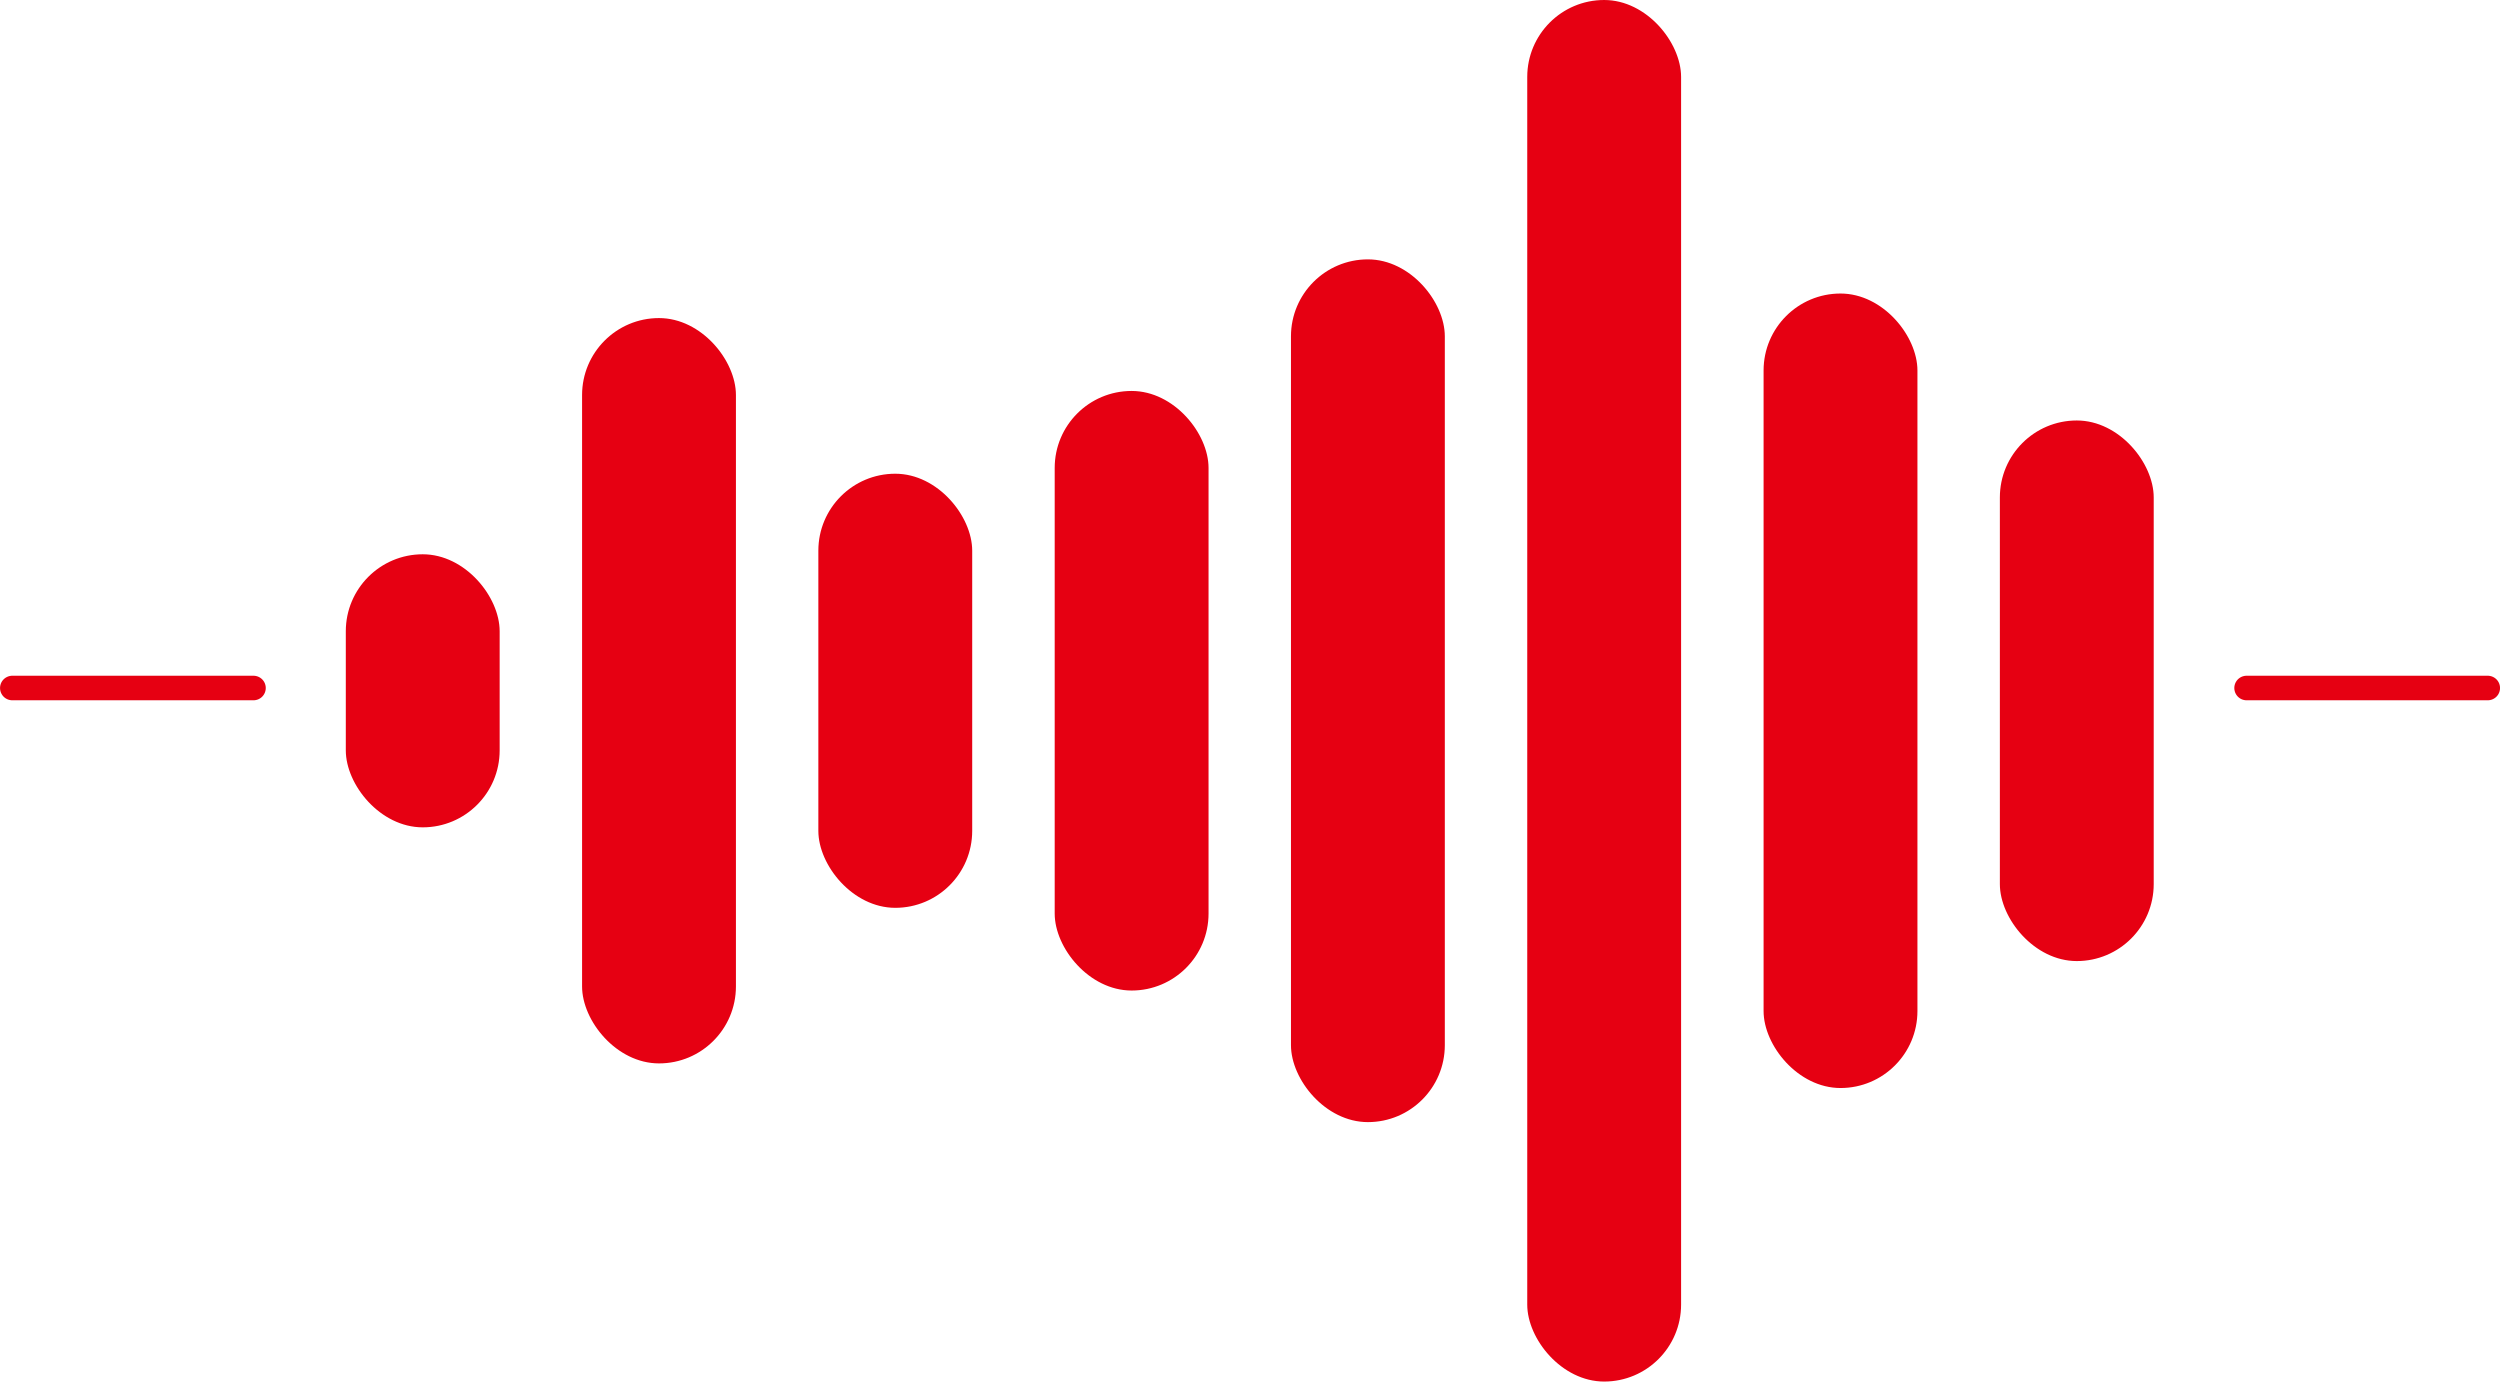
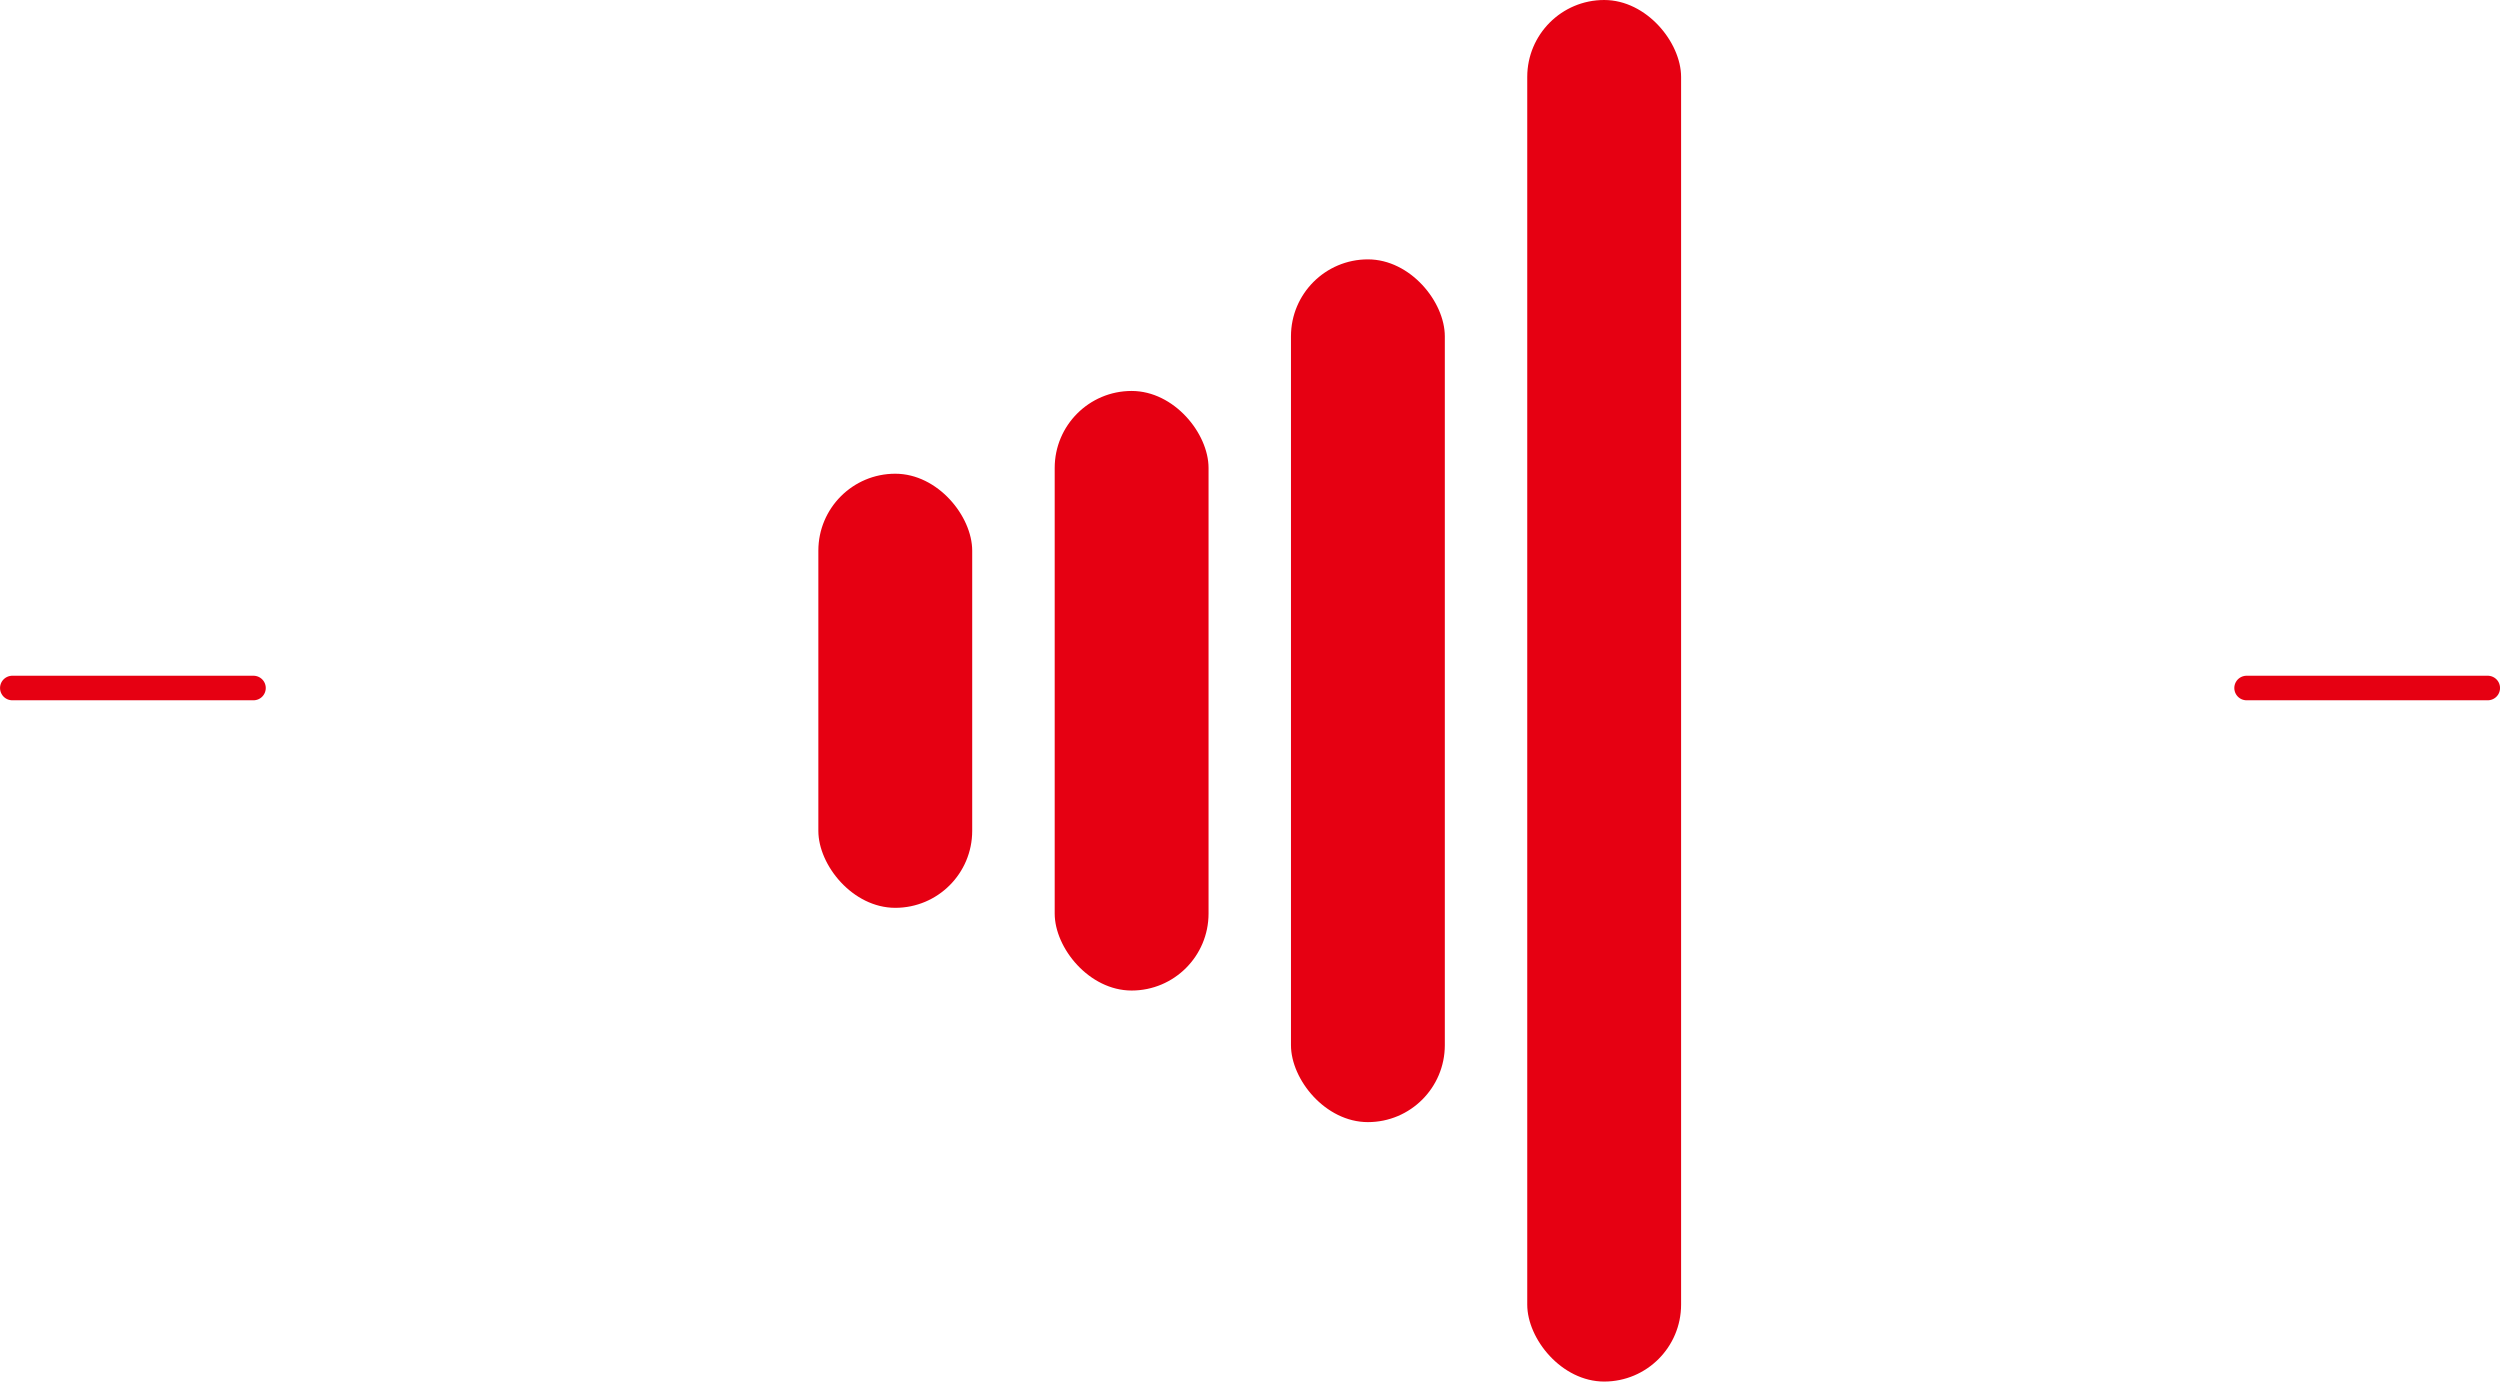
<svg xmlns="http://www.w3.org/2000/svg" viewBox="0 0 361.55 199.8">
  <g fill="#e60012">
-     <rect height="39.49" rx="11.13" width="22.25" x="50.01" y="80.16" />
-     <rect height="107.79" rx="11.13" width="22.25" x="84.18" y="46" />
    <rect height="62.78" rx="11.13" width="22.25" x="118.35" y="68.51" />
    <rect height="86.71" rx="11.13" width="22.25" x="152.53" y="56.54" />
    <rect height="124.77" rx="11.13" width="22.25" x="186.7" y="37.51" />
-     <rect height="114.9" rx="11.13" width="22.25" x="255.05" y="42.45" />
-     <rect height="78.18" rx="11.13" width="22.25" x="289.22" y="60.81" />
    <rect height="199.8" rx="11.13" width="22.25" x="220.87" />
  </g>
  <g fill="none" stroke="#e60012" stroke-linecap="round" stroke-miterlimit="10" stroke-width="3.55">
    <path d="m324.9 99.5h34.88" />
    <path d="m1.78 99.5h34.88" />
  </g>
</svg>